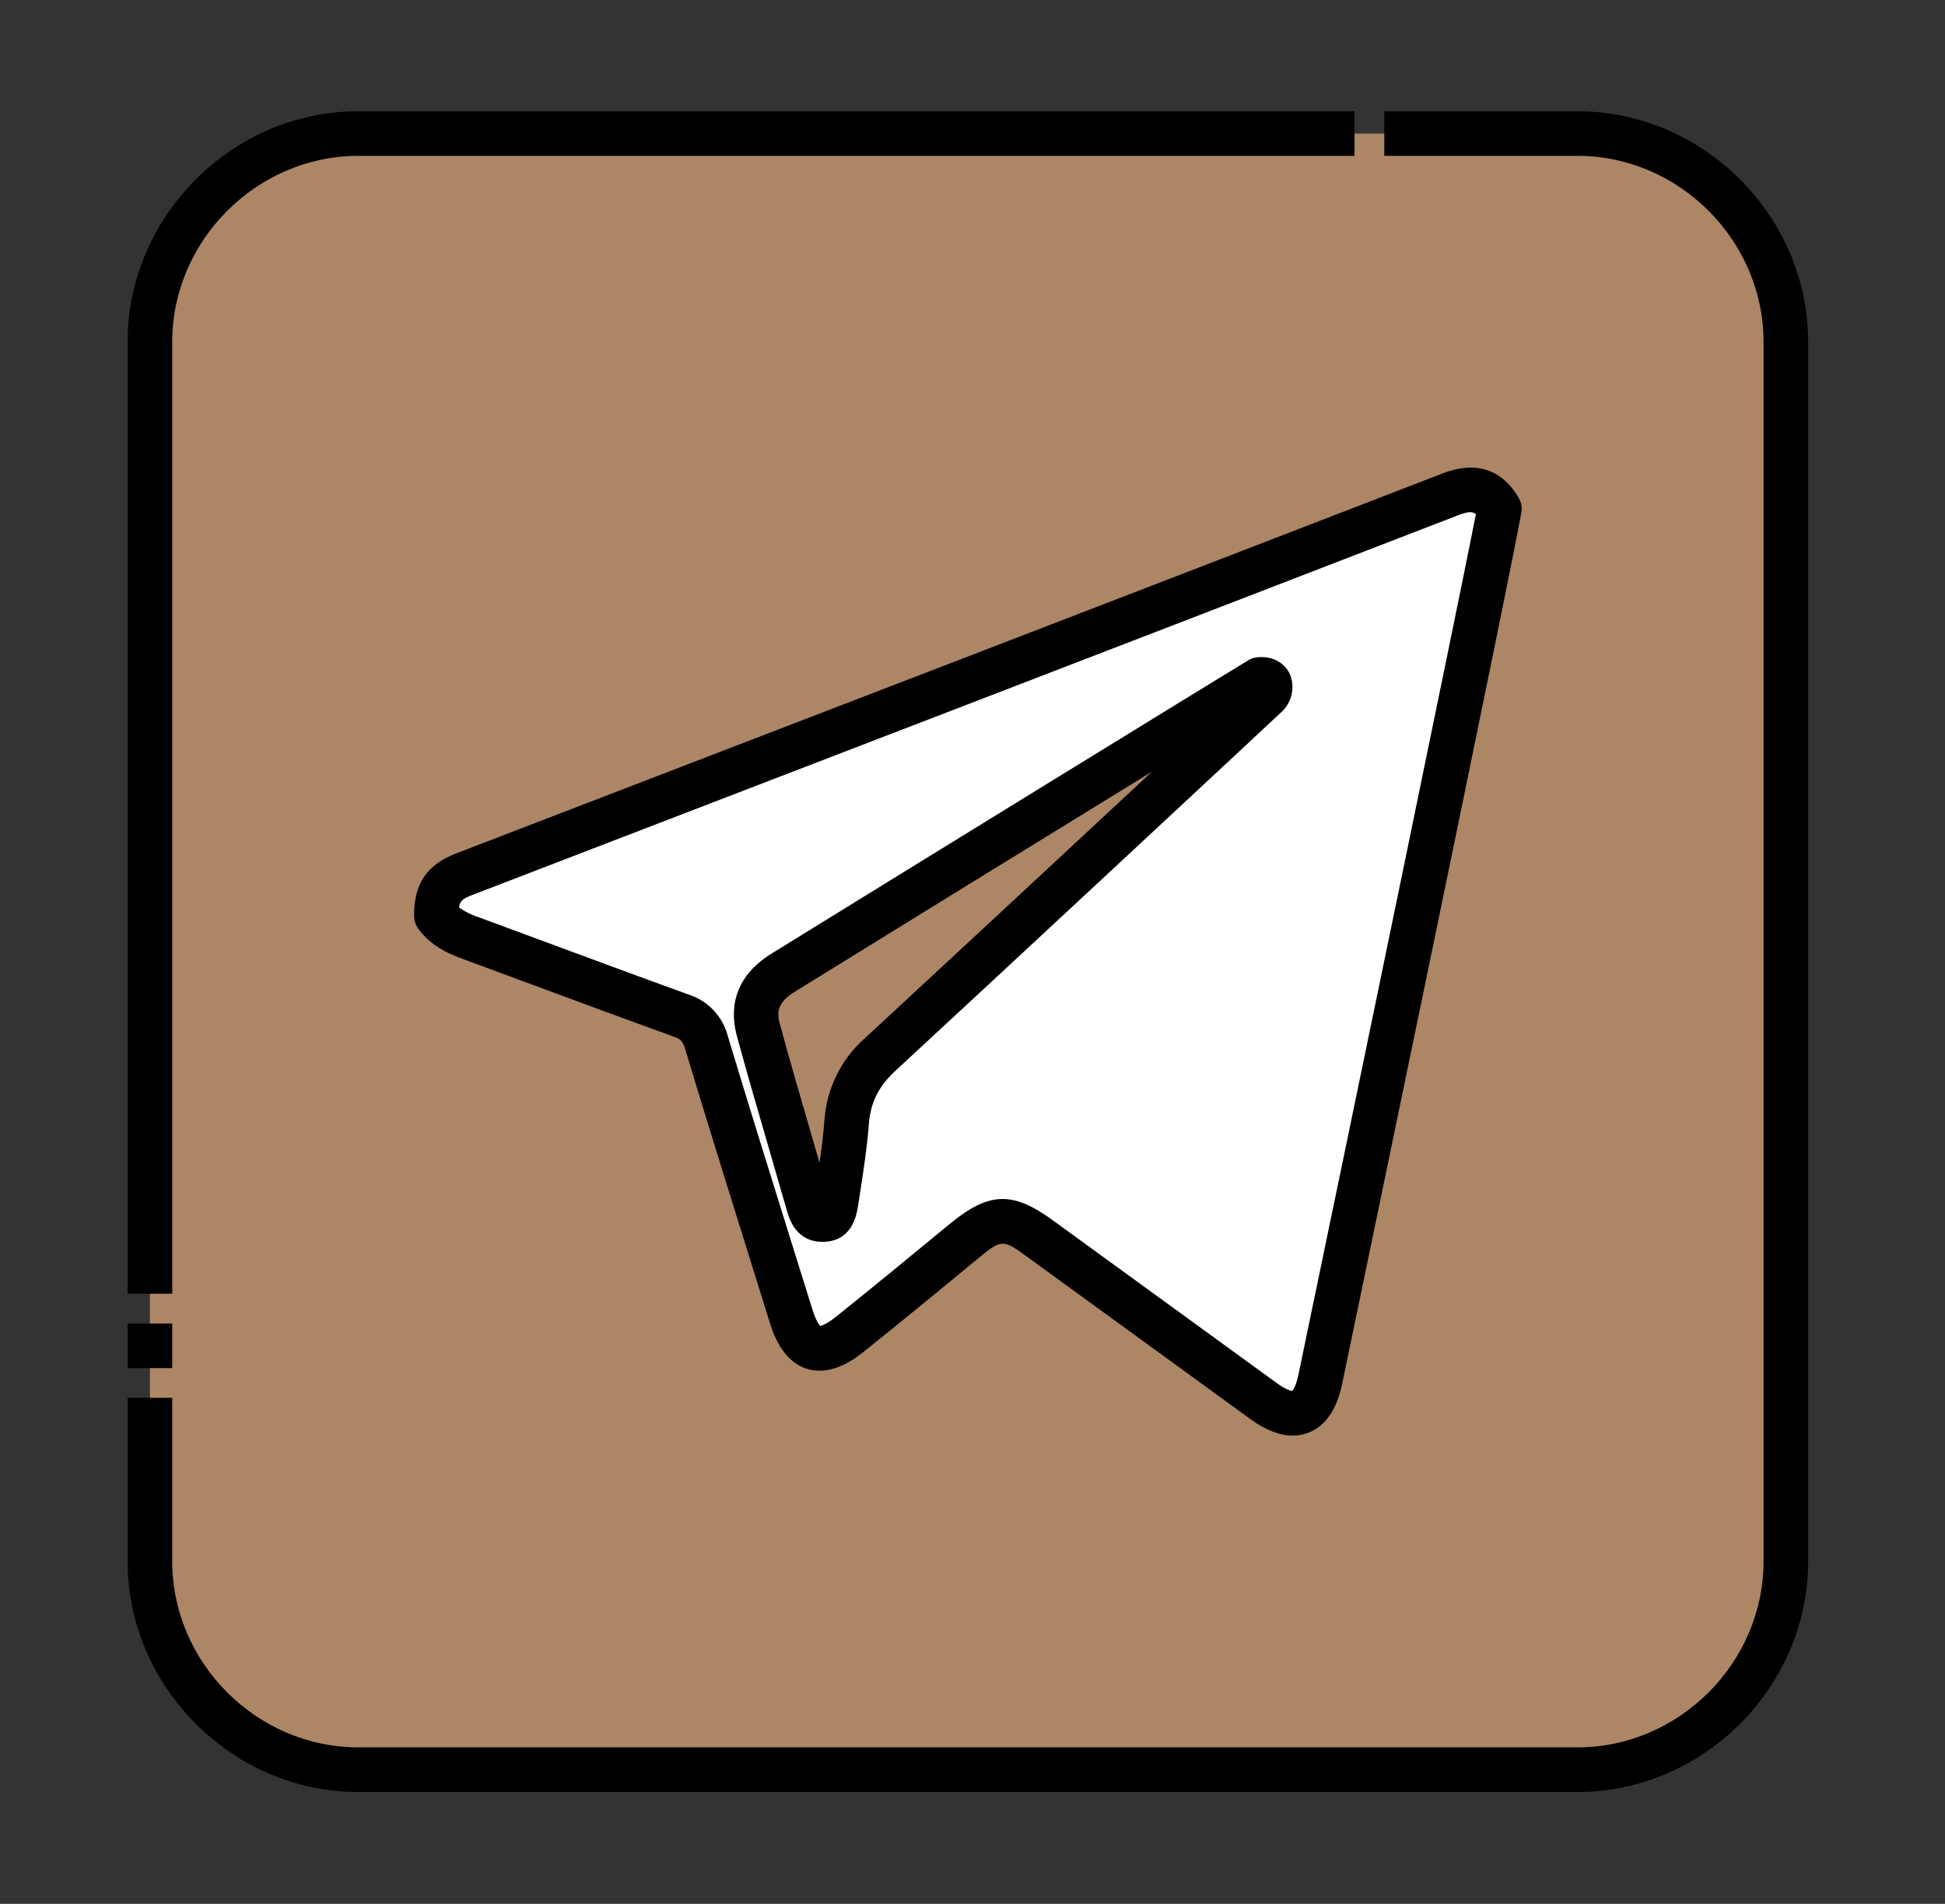
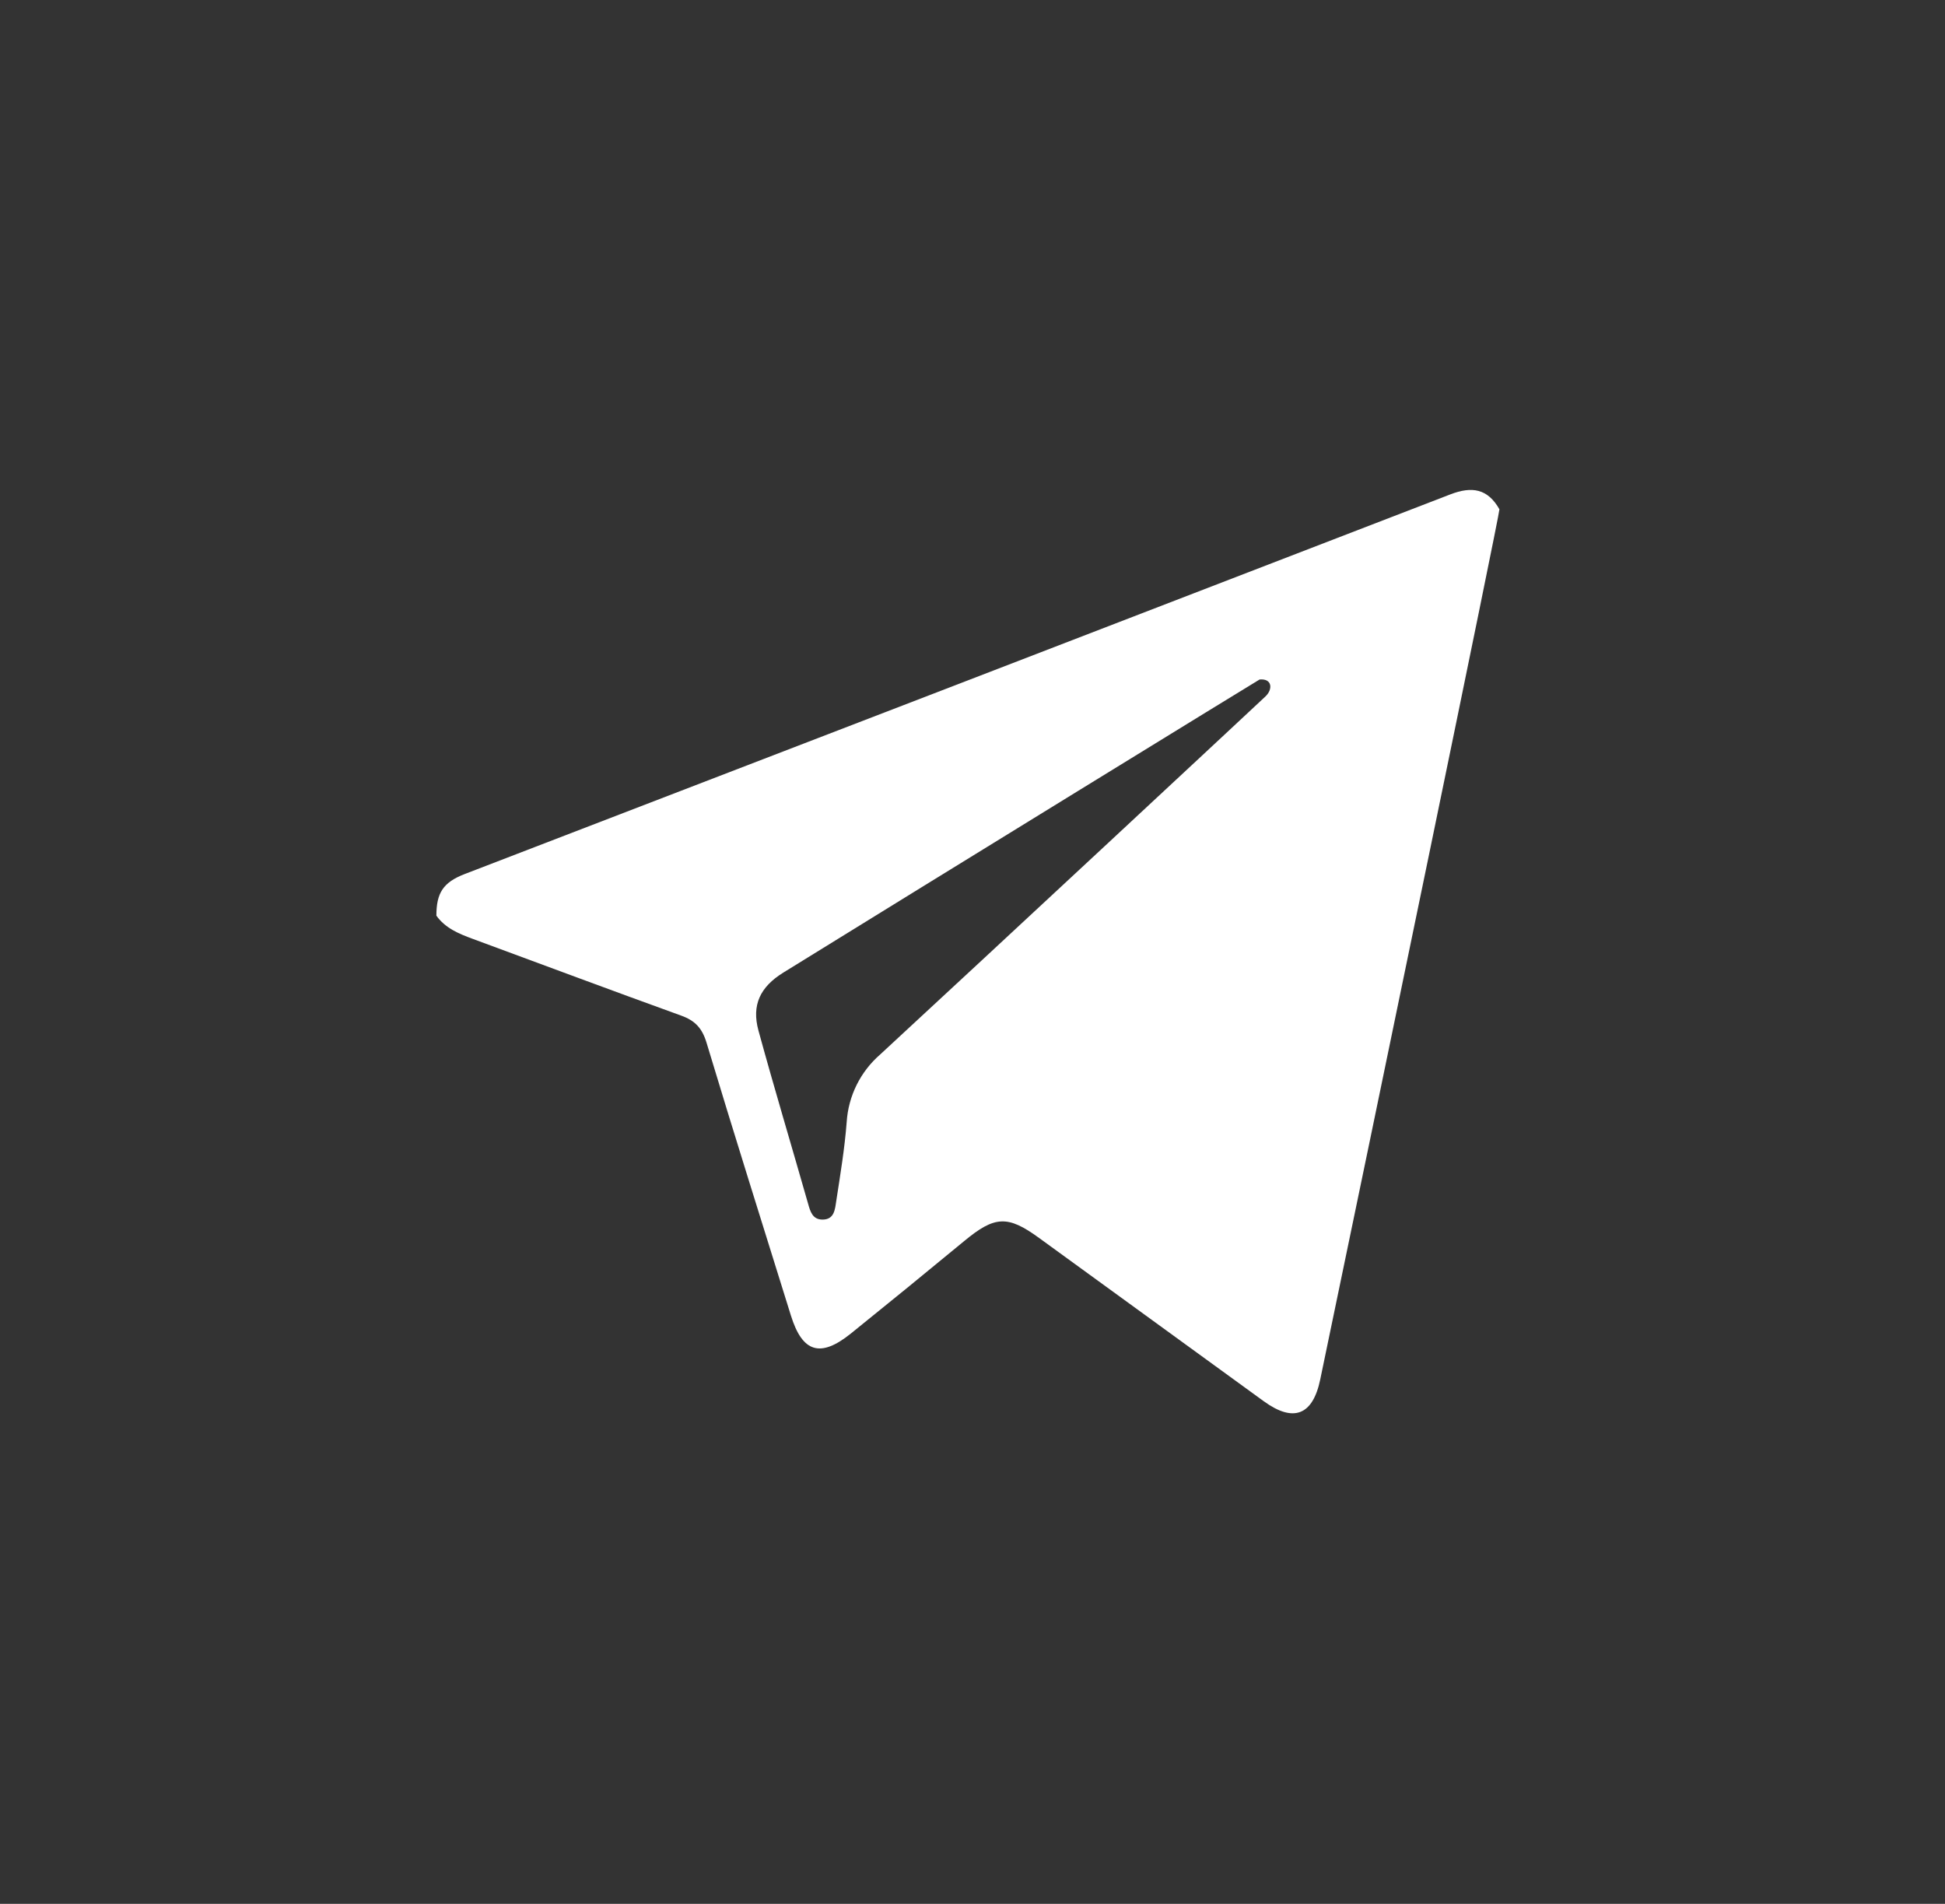
<svg xmlns="http://www.w3.org/2000/svg" width="47" height="46" viewBox="0 0 47 46" fill="none">
  <rect x="0" y="0" width="47" height="46" fill="#333333" stroke="none" />
-   <path d="M38.123 3.227H8.654C5.876 3.227 3.623 5.48 3.623 8.258V37.727C3.623 40.506 5.876 42.758 8.654 42.758H38.123C40.902 42.758 43.154 40.506 43.154 37.727V8.258C43.154 5.48 40.902 3.227 38.123 3.227Z" fill="#AD8666" />
  <path d="M36.233 12.305C36.233 12.457 33.145 27.37 31.903 33.329C31.724 34.193 31.26 34.38 30.538 33.856C28.728 32.542 26.918 31.227 25.109 29.911C24.349 29.357 24.037 29.375 23.298 29.987C22.39 30.737 21.478 31.481 20.561 32.22C19.823 32.814 19.39 32.678 19.112 31.786C18.429 29.589 17.736 27.395 17.073 25.193C16.968 24.844 16.796 24.66 16.464 24.54C14.779 23.931 13.102 23.304 11.422 22.684C11.089 22.561 10.762 22.428 10.545 22.124C10.545 21.58 10.705 21.32 11.227 21.119C19.168 18.066 27.107 15.008 35.044 11.946C35.572 11.742 35.95 11.808 36.233 12.305ZM30.437 16.418C30.367 16.455 22.674 21.183 18.929 23.499C18.365 23.848 18.161 24.286 18.327 24.897C18.71 26.297 19.129 27.687 19.527 29.083C19.581 29.275 19.635 29.464 19.871 29.467C20.163 29.471 20.177 29.216 20.207 29.022C20.305 28.386 20.411 27.749 20.46 27.108C20.48 26.796 20.562 26.492 20.701 26.212C20.84 25.932 21.033 25.683 21.269 25.478C23.823 23.119 30.026 17.348 30.579 16.827C30.761 16.656 30.746 16.389 30.437 16.418Z" fill="white" />
-   <path d="M38.123 43.297H8.654C5.618 43.297 3.084 40.763 3.084 37.727V33.774H4.162V37.727C4.162 40.175 6.206 42.219 8.654 42.219H38.123C40.572 42.219 42.615 40.176 42.615 37.727V8.258C42.615 5.809 40.572 3.766 38.123 3.766H33.451V2.688H38.123C41.159 2.688 43.693 5.222 43.693 8.258V37.727C43.693 40.763 41.159 43.297 38.123 43.297ZM4.162 33.055H3.084V31.977H4.162V33.055ZM4.162 31.258H3.084V8.258C3.084 5.222 5.618 2.688 8.654 2.688H32.732V3.766H8.654C6.206 3.766 4.162 5.81 4.162 8.258V31.258Z" fill="black" />
-   <path d="M31.235 34.686C30.923 34.686 30.584 34.554 30.222 34.292C28.533 33.065 26.844 31.838 25.157 30.611L24.792 30.346C24.238 29.942 24.194 29.944 23.641 30.401C22.637 31.231 21.74 31.963 20.898 32.639C20.706 32.794 20.122 33.263 19.506 33.075C18.891 32.887 18.67 32.178 18.598 31.945C18.428 31.399 18.258 30.853 18.087 30.307C17.581 28.683 17.056 27.005 16.557 25.347C16.498 25.151 16.442 25.105 16.281 25.047C15.033 24.595 13.769 24.127 12.546 23.674C12.109 23.512 11.672 23.351 11.235 23.189C10.915 23.07 10.431 22.892 10.106 22.436C10.041 22.345 10.006 22.236 10.006 22.123C10.006 21.343 10.313 20.892 11.034 20.615C19.504 17.359 27.143 14.421 34.85 11.442C35.874 11.046 36.423 11.547 36.702 12.037C36.749 12.119 36.773 12.211 36.773 12.304C36.773 12.598 32.475 33.229 32.432 33.437C32.302 34.06 32.028 34.457 31.617 34.616C31.495 34.663 31.366 34.687 31.235 34.686ZM24.227 28.97C24.593 28.97 24.966 29.139 25.426 29.474L25.791 29.739C27.479 30.966 29.167 32.193 30.855 33.419C31.076 33.58 31.193 33.604 31.227 33.607C31.249 33.582 31.32 33.486 31.375 33.218C32.7 26.861 35.327 14.166 35.664 12.425C35.591 12.357 35.487 12.352 35.238 12.448C27.53 15.426 19.891 18.364 11.42 21.621C11.191 21.709 11.115 21.76 11.092 21.925C11.25 22.036 11.424 22.12 11.608 22.177C12.045 22.338 12.482 22.5 12.919 22.662C14.14 23.115 15.402 23.582 16.646 24.032C16.875 24.106 17.082 24.237 17.246 24.413C17.411 24.588 17.528 24.802 17.588 25.036C18.086 26.688 18.609 28.364 19.115 29.985C19.286 30.531 19.456 31.078 19.627 31.624C19.714 31.907 19.792 32.008 19.821 32.038C19.863 32.029 19.986 31.988 20.223 31.798C21.06 31.125 21.953 30.396 22.954 29.569C23.44 29.169 23.83 28.97 24.227 28.97ZM19.878 30.005H19.864C19.227 29.997 19.068 29.44 19.009 29.23C18.864 28.725 18.718 28.22 18.571 27.715C18.316 26.84 18.052 25.935 17.808 25.038C17.65 24.461 17.667 23.645 18.645 23.04C21.938 21.004 30.078 15.998 30.183 15.942C30.246 15.908 30.314 15.888 30.385 15.881C30.809 15.84 31.07 16.067 31.172 16.293C31.236 16.452 31.248 16.626 31.208 16.792C31.168 16.958 31.078 17.107 30.949 17.219C30.439 17.699 24.224 23.483 21.635 25.874C21.233 26.245 21.036 26.638 20.997 27.148C20.952 27.734 20.862 28.316 20.774 28.878L20.733 29.143C20.631 29.853 20.215 30.005 19.879 30.005H19.878ZM27.839 18.643C25.257 20.23 21.524 22.527 19.213 23.957C18.794 24.216 18.761 24.437 18.848 24.754C19.09 25.642 19.352 26.543 19.606 27.413C19.672 27.64 19.738 27.867 19.803 28.093C19.853 27.75 19.897 27.405 19.922 27.066C19.974 26.301 20.327 25.587 20.904 25.081C22.549 23.561 25.661 20.67 27.839 18.643H27.839Z" fill="black" />
</svg>